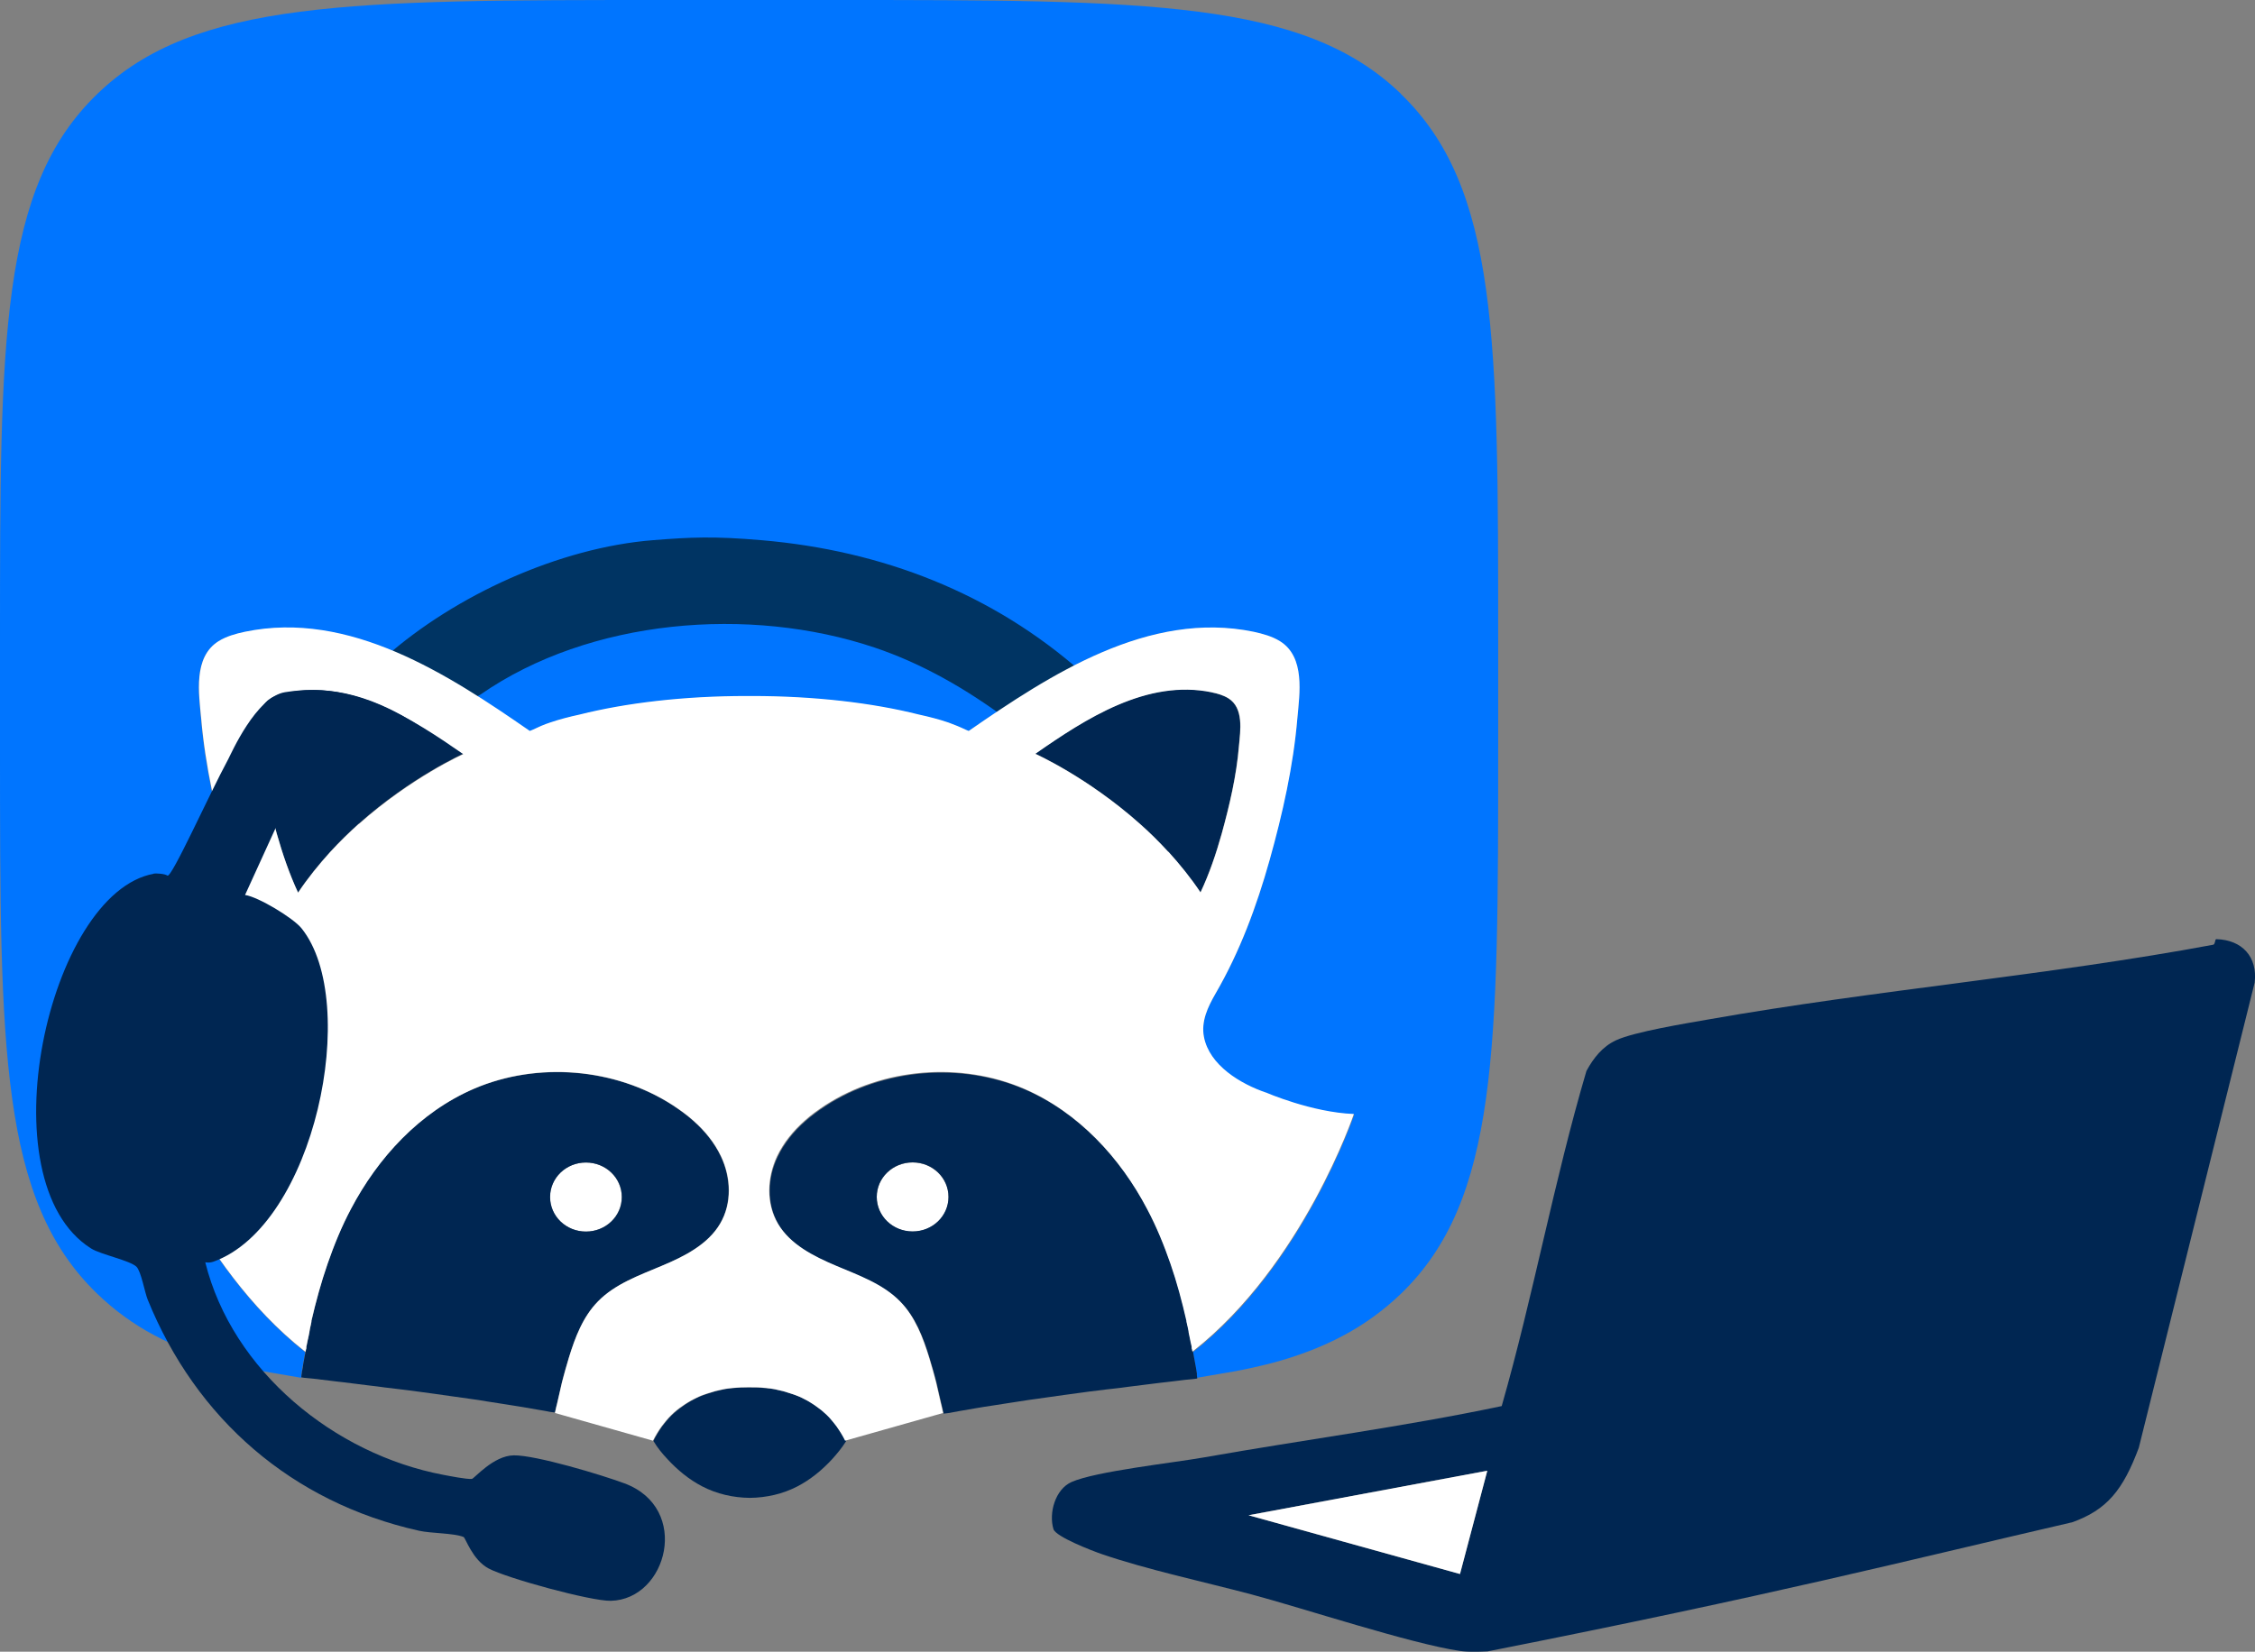
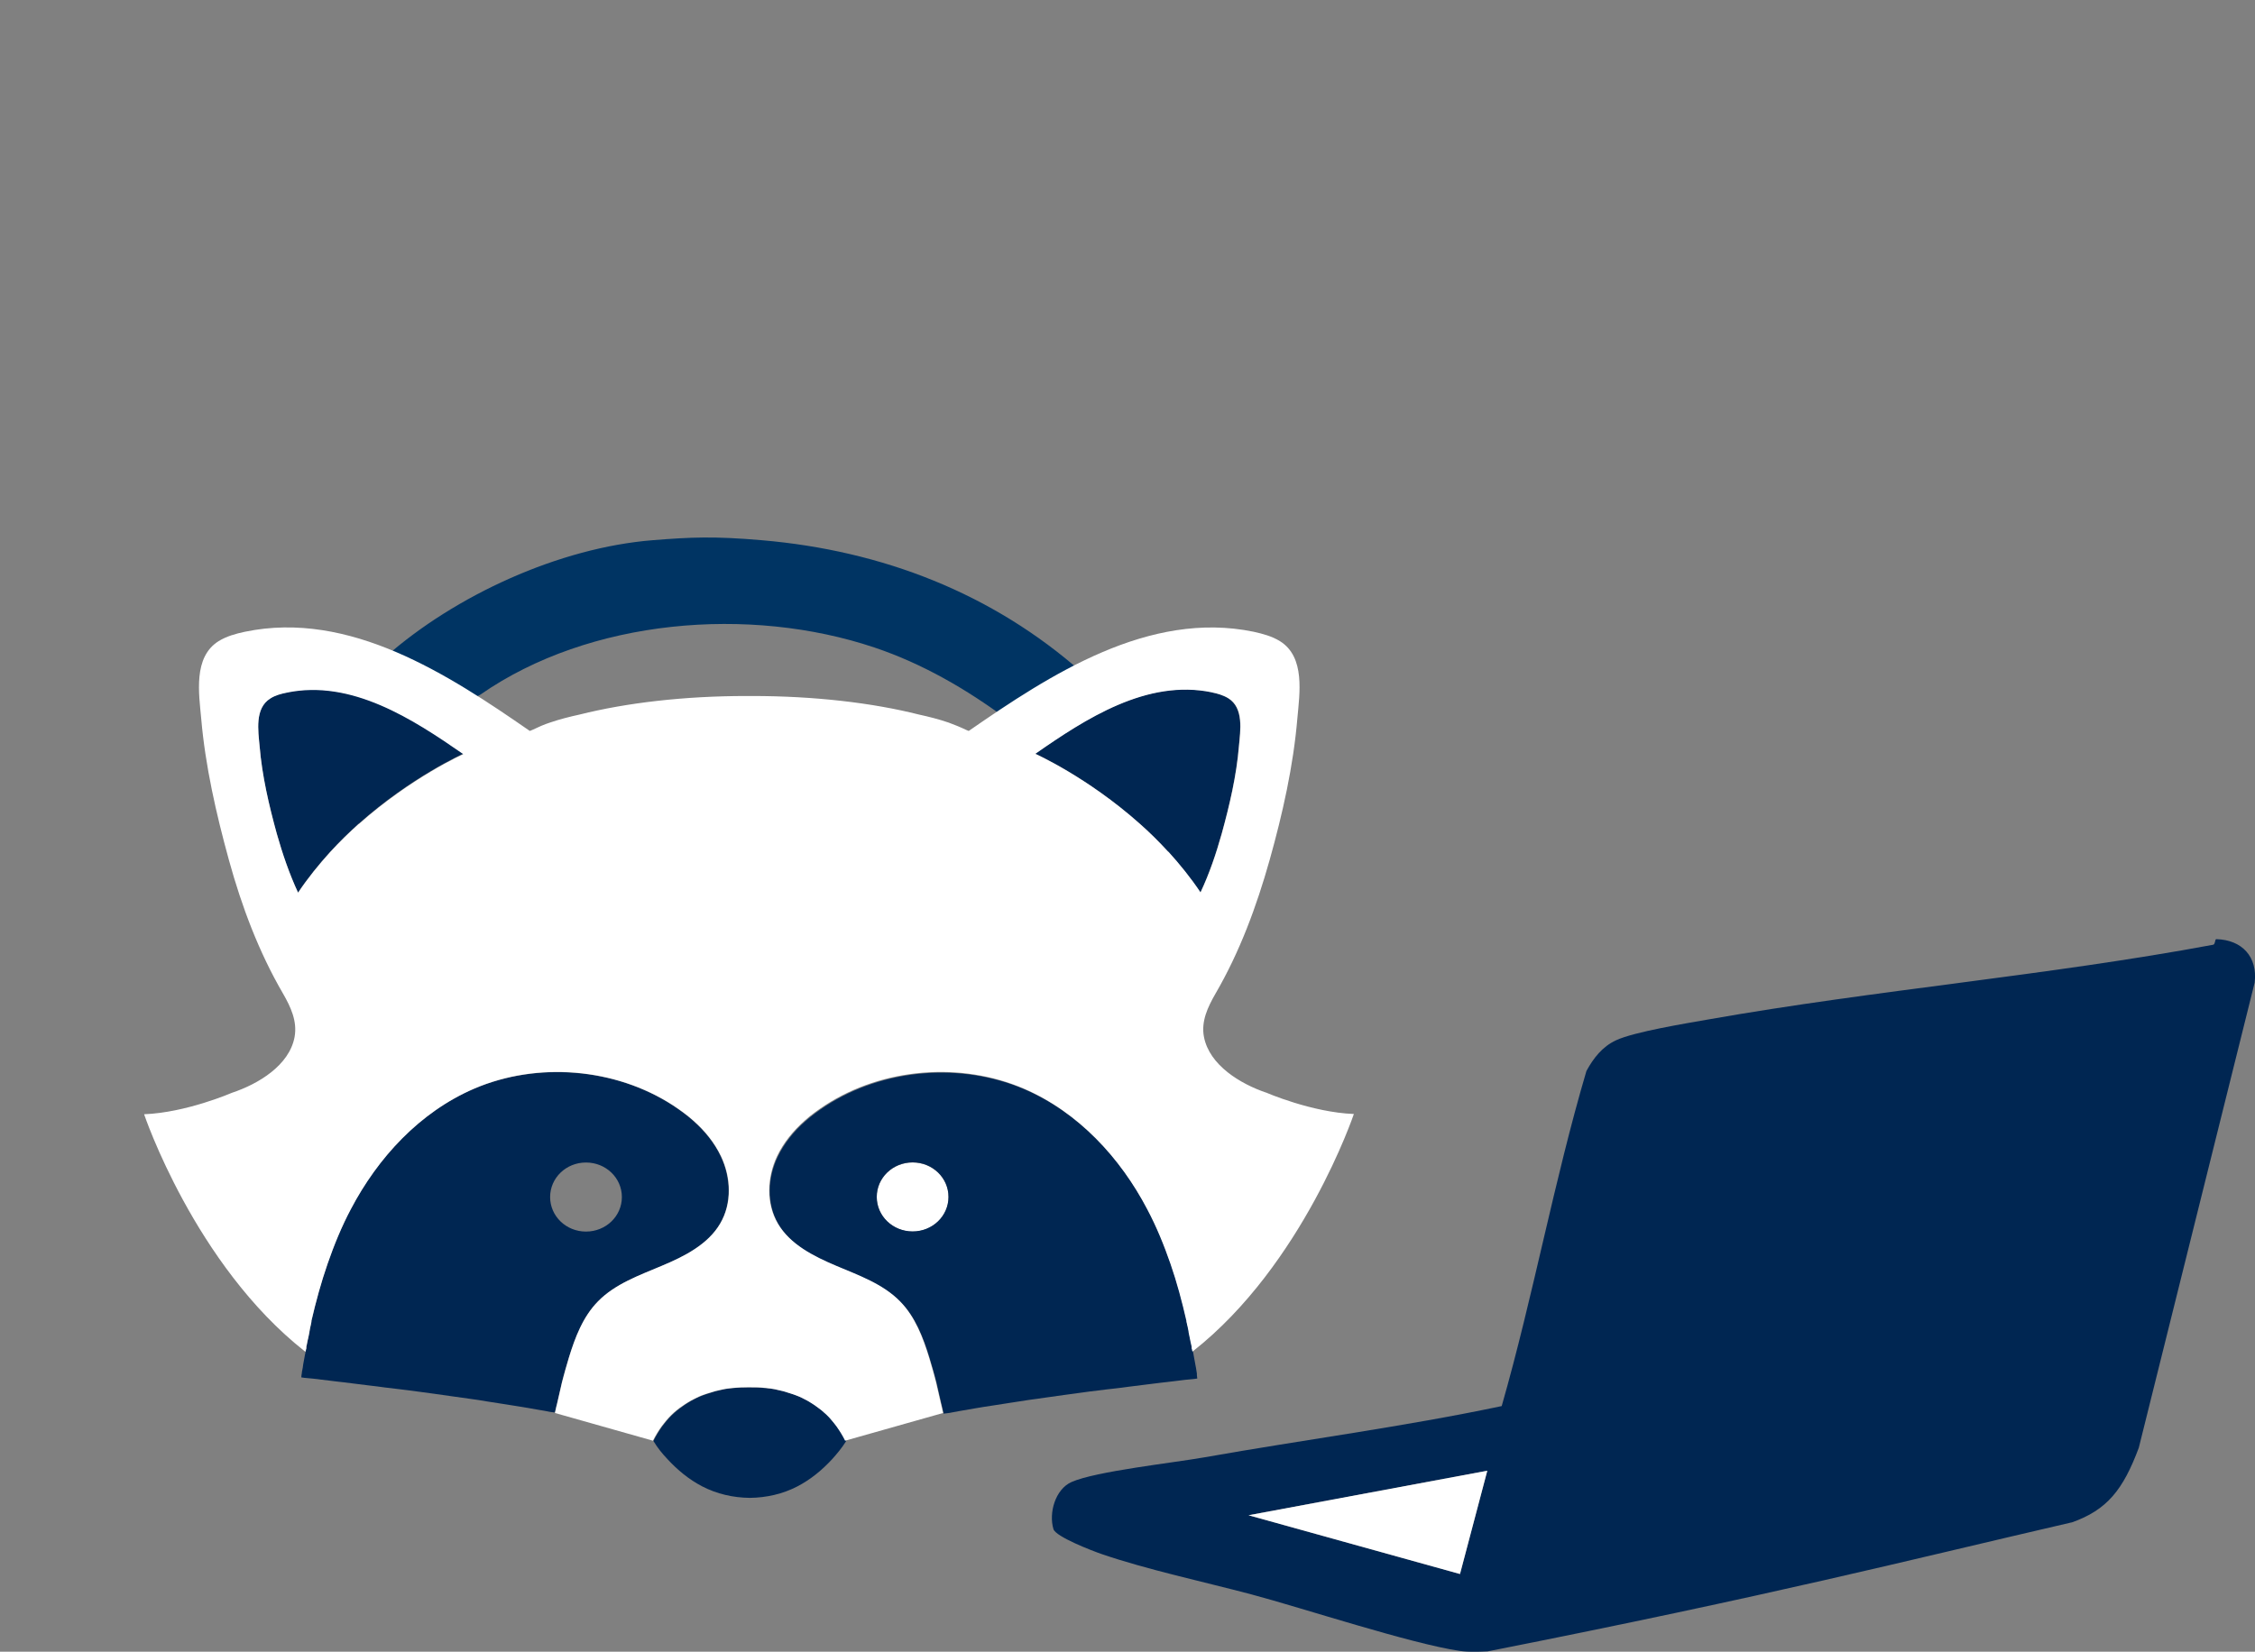
<svg xmlns="http://www.w3.org/2000/svg" id="Layer_2" viewBox="0 0 270.91 198.49">
  <rect x="0" y="0" width="270.91" height="198.49" fill="#808080" stroke="none" />
  <defs>
    <style>.cls-1{fill:#003463;}.cls-2{fill:#0075ff;}.cls-3{fill:#fff;}.cls-4{fill:#002652;}</style>
  </defs>
  <g id="Layer_1-2">
-     <path class="cls-2" d="M168.31,11.28C156.64,0,137.81,0,100.18,0h-20.34C42.21,0,23.38,0,11.7,11.28,0,22.54,0,40.7,0,76.99v12.79c0,36.29,0,54.45,11.7,65.71,2.02,1.95,4.33,3.64,6.84,4.97,2.7,1.45,5.64,2.53,8.61,3.33,1.53.42,3.09.75,4.67,1.03.27.05,2.75.47,3.84.66l.51.09v-.05c0-.12.05-.35.05-.4,0-.07,0-.12.02-.19.05-.38.12-.75.15-.89.07-.4.15-.8.22-1.2,0-.12.05-.23.07-.35l-.07-.05c-13.23-10.42-19.32-28.5-19.32-28.5,5.06-.19,10.56-2.58,10.56-2.58,3.14-1.06,6.86-3.31,7.52-6.71.36-1.88-.46-3.59-1.39-5.21-2.92-5.02-4.94-10.51-6.5-16.05-1.56-5.56-2.85-11.31-3.33-17.01-.27-3-.97-7.39,2.09-9.29.95-.59,2.07-.89,3.16-1.13,12.58-2.6,24.47,5.16,34.23,11.92.12-.05.22-.09.34-.14.68-.33,1.39-.61,2.09-.87,1.17-.4,2.36-.7,3.55-.96,5.59-1.41,12.55-2.23,20.07-2.23h.63c7.52,0,14.45.82,20.07,2.23,1.19.26,2.38.56,3.55.96.71.23,1.41.54,2.09.87.12.05.22.09.34.14,9.75-6.76,21.65-14.54,34.23-11.92,1.09.23,2.21.54,3.16,1.13,3.07,1.92,2.36,6.31,2.09,9.29-.49,5.7-1.8,11.45-3.33,17.01-1.53,5.56-3.58,11.03-6.5,16.05-.92,1.6-1.73,3.31-1.39,5.21.63,3.42,4.35,5.65,7.52,6.71,0,0,5.5,2.39,10.56,2.58,0,0-6.08,18.09-19.32,28.5l-.07.05s.05.23.07.35c.07.4.15.8.22,1.2,0,.14.07.52.15.89,0,.07,0,.12.02.19,0,0,.05.28.05.4v.05l.51-.09c1.07-.19,3.58-.61,3.84-.66,1.56-.28,3.11-.63,4.67-1.03,2.99-.8,5.91-1.88,8.61-3.33,2.51-1.34,4.82-3.03,6.84-4.97,11.7-11.28,11.7-29.42,11.7-65.71v-12.79c0-36.29,0-54.45-11.7-65.71Z" />
-     <path class="cls-3" d="M70.38,148c2.38,0,4.31-1.85,4.31-4.15s-1.92-4.15-4.31-4.15-4.31,1.85-4.31,4.15,1.92,4.15,4.31,4.15Z" />
    <path class="cls-3" d="M109.64,139.7c-2.38,0-4.31,1.85-4.31,4.15s1.92,4.15,4.31,4.15,4.31-1.85,4.31-4.15-1.92-4.15-4.31-4.15Z" />
    <path class="cls-4" d="M142.84,160.04s-.05-.19-.05-.28l.05.28Z" />
-     <path class="cls-4" d="M142.7,159.38s-.05-.21-.07-.3l.07.3Z" />
    <path class="cls-4" d="M143.16,161.61c-.05-.19-.1-.45-.15-.7l.15.7Z" />
    <path class="cls-4" d="M142.65,159.1s-.05-.19-.05-.26l.05.26Z" />
    <path class="cls-1" d="M130.01,80.82c-3.01,1.63-6.11,3.77-9.01,5.63-4.84-3.61-10.2-6.71-15.95-8.64-14.99-5.03-34.2-3.47-47.32,5.65-.47.32-1.11.28-.93,1.12-3.31-2.02-6.98-4.03-10.51-5.63,8.4-7.41,20.9-13.15,32.19-14.04,4.56-.36,7.25-.49,13.06.01,14.44,1.24,27.69,6.37,38.47,15.91Z" />
    <path class="cls-4" d="M34.45,83.21c-.68.14-1.36.33-1.97.7-1.9,1.17-1.46,3.89-1.29,5.75.29,3.54,1.12,7.08,2.07,10.53.68,2.42,1.48,4.79,2.55,7.06,1.19-1.78,2.51-3.4,3.87-4.9,1.12-1.22,2.26-2.35,3.43-3.38,6.3-5.61,12.55-8.4,12.55-8.4-6.03-4.2-13.4-9.01-21.21-7.39v.02Z" />
    <path class="cls-4" d="M145.57,83.21c.68.14,1.36.33,1.97.7,1.9,1.17,1.46,3.89,1.29,5.75-.29,3.54-1.12,7.08-2.07,10.53-.68,2.42-1.48,4.79-2.55,7.06-1.19-1.78-2.51-3.4-3.87-4.9-1.12-1.22-2.26-2.35-3.43-3.38-6.3-5.61-12.55-8.4-12.55-8.4,6.03-4.2,13.4-9.01,21.21-7.39v.02Z" />
    <path class="cls-4" d="M66.82,169.07c.02-.16.07-.28.1-.42l.58-2.53c.24-.99.54-1.97.83-2.96.75-2.44,1.7-4.93,3.5-6.76,2.04-2.09,4.94-3.12,7.66-4.27,2.72-1.15,5.55-2.58,7.01-5.07,1.44-2.44,1.29-5.56.1-8.09-.78-1.64-1.95-3.07-3.33-4.29-.75-.68-1.61-1.29-2.46-1.85-6.91-4.48-16.25-5.25-23.86-1.99-6.54,2.82-11.58,8.3-14.81,14.47-1.12,2.11-2.02,4.32-2.8,6.57-.78,2.25-1.39,4.55-1.92,6.87v.12l-.05.26-.07.3s-.05.23-.07.35l-.05.28v.05c-.05.28-.12.56-.17.82l-.15.7s-.02.16-.05.23v.16c0,.07-.02.12-.05.19,0,.07-.02.16-.05.23,0,.12-.05.23-.07.35-.07.4-.15.8-.22,1.2,0,.14-.07.52-.15.89,0,.07,0,.12-.02.19,0,0-.05.28-.05.4v.05c.24.05.51.07.75.09.24.02.49.05.73.07.32.05.63.07.97.12.39.05.78.09,1.17.14.46.05.9.12,1.36.16.51.07,1.02.12,1.53.19.56.07,1.12.14,1.68.21.61.07,1.22.14,1.82.23.63.07,1.29.16,1.92.23.68.09,1.34.16,2.02.26.68.09,1.39.19,2.07.28.71.09,1.41.19,2.12.3.71.09,1.44.21,2.14.3.71.09,1.44.21,2.14.33.71.12,1.41.21,2.12.33.71.12,1.39.23,2.07.33.68.12,1.34.23,2.02.35.41.07.85.14,1.27.23l.56.07.17-.75v.05ZM66.09,143.85c0-2.3,1.92-4.15,4.31-4.15s4.31,1.85,4.31,4.15-1.92,4.15-4.31,4.15-4.31-1.85-4.31-4.15Z" />
    <path class="cls-4" d="M143.79,165.13c0-.07,0-.12-.02-.19-.05-.38-.12-.75-.15-.89-.07-.4-.15-.8-.22-1.2,0-.12-.05-.23-.07-.35,0-.07-.02-.16-.05-.23,0-.07-.02-.12-.05-.19v-.07s-.02-.05-.02-.09c0-.07-.02-.14-.05-.23l-.15-.7c-.05-.26-.12-.54-.17-.82v-.05l-.05-.28c-.02-.12-.05-.23-.07-.35l-.07-.3-.05-.26v-.12c-.54-2.32-1.14-4.62-1.92-6.87-.78-2.25-1.68-4.46-2.8-6.57-3.24-6.17-8.27-11.66-14.81-14.47-7.61-3.26-16.93-2.49-23.86,1.99-.85.56-1.7,1.17-2.46,1.85-1.39,1.22-2.55,2.65-3.33,4.29-1.22,2.56-1.34,5.65.1,8.09,1.46,2.49,4.28,3.94,7.01,5.07,2.72,1.15,5.62,2.18,7.66,4.27,1.82,1.85,2.75,4.32,3.5,6.76.29.99.58,1.97.83,2.96l.58,2.53c.02.14.07.26.1.4l.17.77.56-.07c.41-.07.85-.16,1.27-.23.68-.12,1.34-.23,2.02-.35.68-.12,1.39-.23,2.07-.33.71-.12,1.41-.21,2.12-.33.71-.12,1.44-.21,2.14-.33.71-.09,1.44-.21,2.14-.3.71-.09,1.41-.19,2.12-.3.68-.09,1.39-.19,2.07-.28.68-.09,1.34-.19,2.02-.26.63-.09,1.29-.16,1.92-.23.61-.07,1.22-.14,1.82-.23.56-.07,1.12-.14,1.68-.21.51-.07,1.02-.12,1.53-.19.46-.05.9-.12,1.36-.16.39-.05.78-.09,1.17-.14.32-.05.63-.07.97-.12.24-.02.49-.05.73-.07.24-.02.51-.05.75-.09v-.05c0-.12-.05-.35-.05-.4l.02-.05ZM109.64,147.98c-2.38,0-4.31-1.85-4.31-4.15s1.92-4.15,4.31-4.15,4.31,1.85,4.31,4.15-1.92,4.15-4.31,4.15Z" />
    <path class="cls-4" d="M101.1,172.26c-.17-.28-.34-.54-.54-.82-.19-.26-.39-.49-.58-.73-.19-.23-.39-.45-.61-.66-.19-.19-.41-.4-.63-.56-.22-.19-.44-.35-.66-.49-.22-.16-.44-.3-.68-.45-.22-.14-.46-.26-.68-.38-.22-.12-.46-.21-.68-.33-.22-.09-.44-.19-.68-.26-.22-.07-.44-.16-.66-.21-.22-.07-.44-.12-.63-.19-.19-.05-.41-.09-.61-.14-.19-.05-.39-.07-.58-.12-.17-.02-.36-.05-.54-.07-.17,0-.32-.05-.49-.05-.54-.05-1.07-.07-1.61-.07h-.39c-.54,0-1.07,0-1.61.07-.17,0-.34.02-.49.05-.17,0-.36.05-.54.07-.19.02-.39.07-.58.12-.19.05-.41.09-.61.14-.22.05-.44.12-.63.19-.22.07-.44.14-.66.21-.22.09-.46.16-.68.26-.24.09-.46.21-.68.33-.24.12-.46.23-.68.38-.22.14-.46.28-.68.45s-.44.33-.66.49c-.22.19-.44.38-.63.56-.22.21-.41.42-.61.66-.19.23-.39.47-.58.73-.19.26-.36.54-.54.82-.17.28-.34.59-.49.89,0,0,0,.05.02.05.46.77,1.05,1.5,1.68,2.16,1.19,1.29,2.58,2.44,4.16,3.26,1.75.91,3.72,1.36,5.72,1.38,1.99-.02,3.97-.47,5.72-1.38,1.58-.82,2.97-1.97,4.16-3.26.61-.68,1.19-1.38,1.68-2.16l.02-.05c-.15-.3-.32-.61-.49-.89h-.1Z" />
    <path class="cls-3" d="M152.16,131.32c-3.14-1.06-6.86-3.31-7.52-6.71-.36-1.88.46-3.59,1.39-5.21,2.92-5.02,4.94-10.51,6.5-16.05,1.56-5.56,2.85-11.31,3.33-17.01.27-3,.97-7.39-2.09-9.29-.95-.59-2.07-.89-3.16-1.13-12.58-2.6-24.47,5.16-34.23,11.92-.12-.05-.22-.09-.34-.14-.68-.33-1.39-.61-2.09-.87-1.17-.4-2.36-.7-3.55-.96-5.59-1.41-12.55-2.23-20.07-2.23h-.63c-7.52,0-14.45.82-20.07,2.23-1.19.26-2.38.56-3.55.96-.71.23-1.41.54-2.09.87-.12.05-.22.09-.34.14-9.75-6.76-21.65-14.54-34.23-11.92-1.09.23-2.21.54-3.16,1.13-3.07,1.92-2.36,6.31-2.09,9.29.49,5.7,1.8,11.45,3.33,17.01,1.53,5.56,3.58,11.03,6.5,16.05.92,1.6,1.73,3.31,1.39,5.21-.63,3.42-4.35,5.65-7.52,6.71,0,0-5.5,2.39-10.56,2.58,0,0,6.08,18.09,19.32,28.5l.07.05s.02-.16.05-.23c0-.07.02-.12.05-.19v-.19l.05-.23c.02-.14.07-.3.1-.49,0-.07.02-.14.05-.21l.17-.82v-.05c0-.09.05-.19.05-.28l.07-.35s.05-.21.07-.3c0-.12.05-.19.05-.26v-.12c.54-2.32,1.17-4.62,1.95-6.87.78-2.25,1.68-4.46,2.8-6.57,3.24-6.17,8.27-11.66,14.81-14.47,7.61-3.26,16.93-2.49,23.86,1.99.85.56,1.7,1.17,2.46,1.85,1.39,1.22,2.55,2.65,3.33,4.29,1.22,2.56,1.34,5.65-.1,8.09-1.46,2.49-4.28,3.94-7.01,5.07-2.72,1.15-5.62,2.18-7.66,4.27-1.82,1.85-2.75,4.32-3.5,6.76-.29.99-.58,1.97-.83,2.96l-.58,2.53c-.02.14-.07.26-.1.4l-.17.77,11.77,3.33c.15-.3.32-.61.49-.89.17-.28.34-.54.54-.82.19-.26.39-.49.58-.73.19-.23.39-.45.61-.66.19-.19.41-.4.63-.56.22-.19.44-.35.66-.49.22-.16.44-.3.68-.45.22-.14.46-.26.68-.38.22-.12.46-.21.68-.33.22-.09.44-.19.68-.26.22-.07.44-.16.66-.21.22-.07.44-.12.63-.19.19-.05.41-.09.61-.14.19-.05.39-.07.58-.12.17-.02.36-.05.54-.07.17,0,.32-.05.49-.05.54-.05,1.07-.07,1.61-.07h.39c.54,0,1.07,0,1.61.07.17,0,.34.02.49.05.17,0,.36.05.54.07.19.02.39.07.58.12.19.05.41.09.61.14.22.05.44.12.63.19.22.07.44.14.66.21.22.09.46.16.68.26.24.09.46.21.68.33.24.12.46.23.68.38.22.14.46.28.68.45.22.16.44.33.66.49.22.19.44.38.63.56.22.21.41.42.61.66.19.23.39.47.58.73.19.26.36.54.54.82.17.28.34.59.49.89l11.77-3.33-.17-.75c-.02-.16-.07-.28-.1-.42l-.58-2.53c-.24-.99-.54-1.97-.83-2.96-.75-2.44-1.7-4.93-3.5-6.76-2.04-2.09-4.94-3.12-7.66-4.27-2.72-1.15-5.55-2.58-7.01-5.07-1.44-2.44-1.29-5.56-.1-8.09.78-1.64,1.95-3.07,3.33-4.29.75-.68,1.61-1.29,2.46-1.85,6.91-4.48,16.25-5.25,23.86-1.99,6.54,2.82,11.58,8.3,14.81,14.47,1.12,2.11,2.02,4.32,2.8,6.57.78,2.25,1.39,4.55,1.92,6.87v.12s.05.14.07.26c0,.09.05.19.07.3l.07.35s.05.19.05.28v.05l.17.82c.05.26.1.52.15.7l.05.23v.16c0,.07.02.12.05.19,0,.07.02.16.05.23l.07-.05c13.23-10.42,19.32-28.5,19.32-28.5-5.06-.19-10.56-2.58-10.56-2.58l.1.02ZM43.11,99c-1.14,1.03-2.31,2.16-3.43,3.38-1.36,1.5-2.68,3.12-3.87,4.9-1.05-2.28-1.87-4.67-2.55-7.06-.95-3.45-1.78-7.01-2.07-10.53-.17-1.85-.61-4.57,1.29-5.75.58-.38,1.27-.56,1.97-.7,7.78-1.62,15.16,3.19,21.21,7.39,0,0-6.25,2.79-12.55,8.4v-.02ZM140.36,102.37c-1.12-1.22-2.26-2.35-3.43-3.38-6.3-5.61-12.55-8.4-12.55-8.4,6.03-4.2,13.4-9.01,21.21-7.39.68.14,1.36.33,1.97.7,1.9,1.17,1.46,3.89,1.29,5.75-.29,3.54-1.12,7.08-2.07,10.53-.68,2.42-1.48,4.79-2.55,7.06-1.19-1.78-2.51-3.4-3.87-4.9v.02Z" />
-     <path class="cls-4" d="M18.45,104.98c.24-.04,1.34,0,1.66.24.49.36,4.96-9.65,7.32-14.01.34-.64,3.34-7.48,6.82-8.03,4.3-.68,9.52-.31,16.31,4.18.38.17.18,1.64-.23,1.86-1.8.94-4.27,1.61-6.25,2.58-2.63,1.3-5.9,2.16-8.73,2.8l-5.91,12.95c1.6.23,5.79,2.77,6.78,4,7.14,8.87,1.6,35.75-10.62,40.08-.3.1-.63.11-.94.06,3.25,13.07,15.52,23.06,28.59,25.54.8.15,2.79.55,3.44.49.29-.03,2.57-2.8,5.04-2.83,2.66-.03,10.57,2.35,13.3,3.37,8,2.98,5.15,13.94-1.64,14.11-2.36.06-12.52-2.72-14.7-3.89-1.94-1.04-2.77-3.69-3-3.78-1.2-.48-3.87-.42-5.35-.75-15.27-3.41-26.78-13.43-32.6-27.78-.35-.86-.79-3.41-1.35-3.95-.78-.75-4.3-1.47-5.43-2.18-12.84-8.03-5.17-42.77,7.52-45.04Z" />
    <path class="cls-4" d="M248.87,182.95c-20.3,4.7-35.57,8.66-70.15,15.5-1.12.04-2.24.1-3.36-.06-5.87-.86-18.92-5.17-25.02-6.79-5.69-1.51-12.52-2.97-17.97-4.84-1.09-.37-5.53-2.08-5.81-3-.59-1.95.22-4.79,2.16-5.66,2.92-1.3,12.26-2.31,16.03-2.98,11.86-2.1,23.92-3.67,35.66-6.15,3.81-13.31,6.27-27.01,10.18-40.27.85-1.56,1.92-2.93,3.56-3.69,2.18-1.02,8.47-2.04,11.14-2.51,20-3.53,40.76-5.27,60.6-8.97.25-.05.2-.68.37-.67,3.1.08,4.98,2.12,4.61,5.22l-13.92,55.9c-1.88,5.03-3.79,7.47-8.07,8.98ZM178.68,176.74l-28.68,5.35,25.4,7.06,3.28-12.41Z" />
    <polygon class="cls-3" points="178.68 176.74 175.4 189.15 150 182.09 178.68 176.74" />
  </g>
</svg>